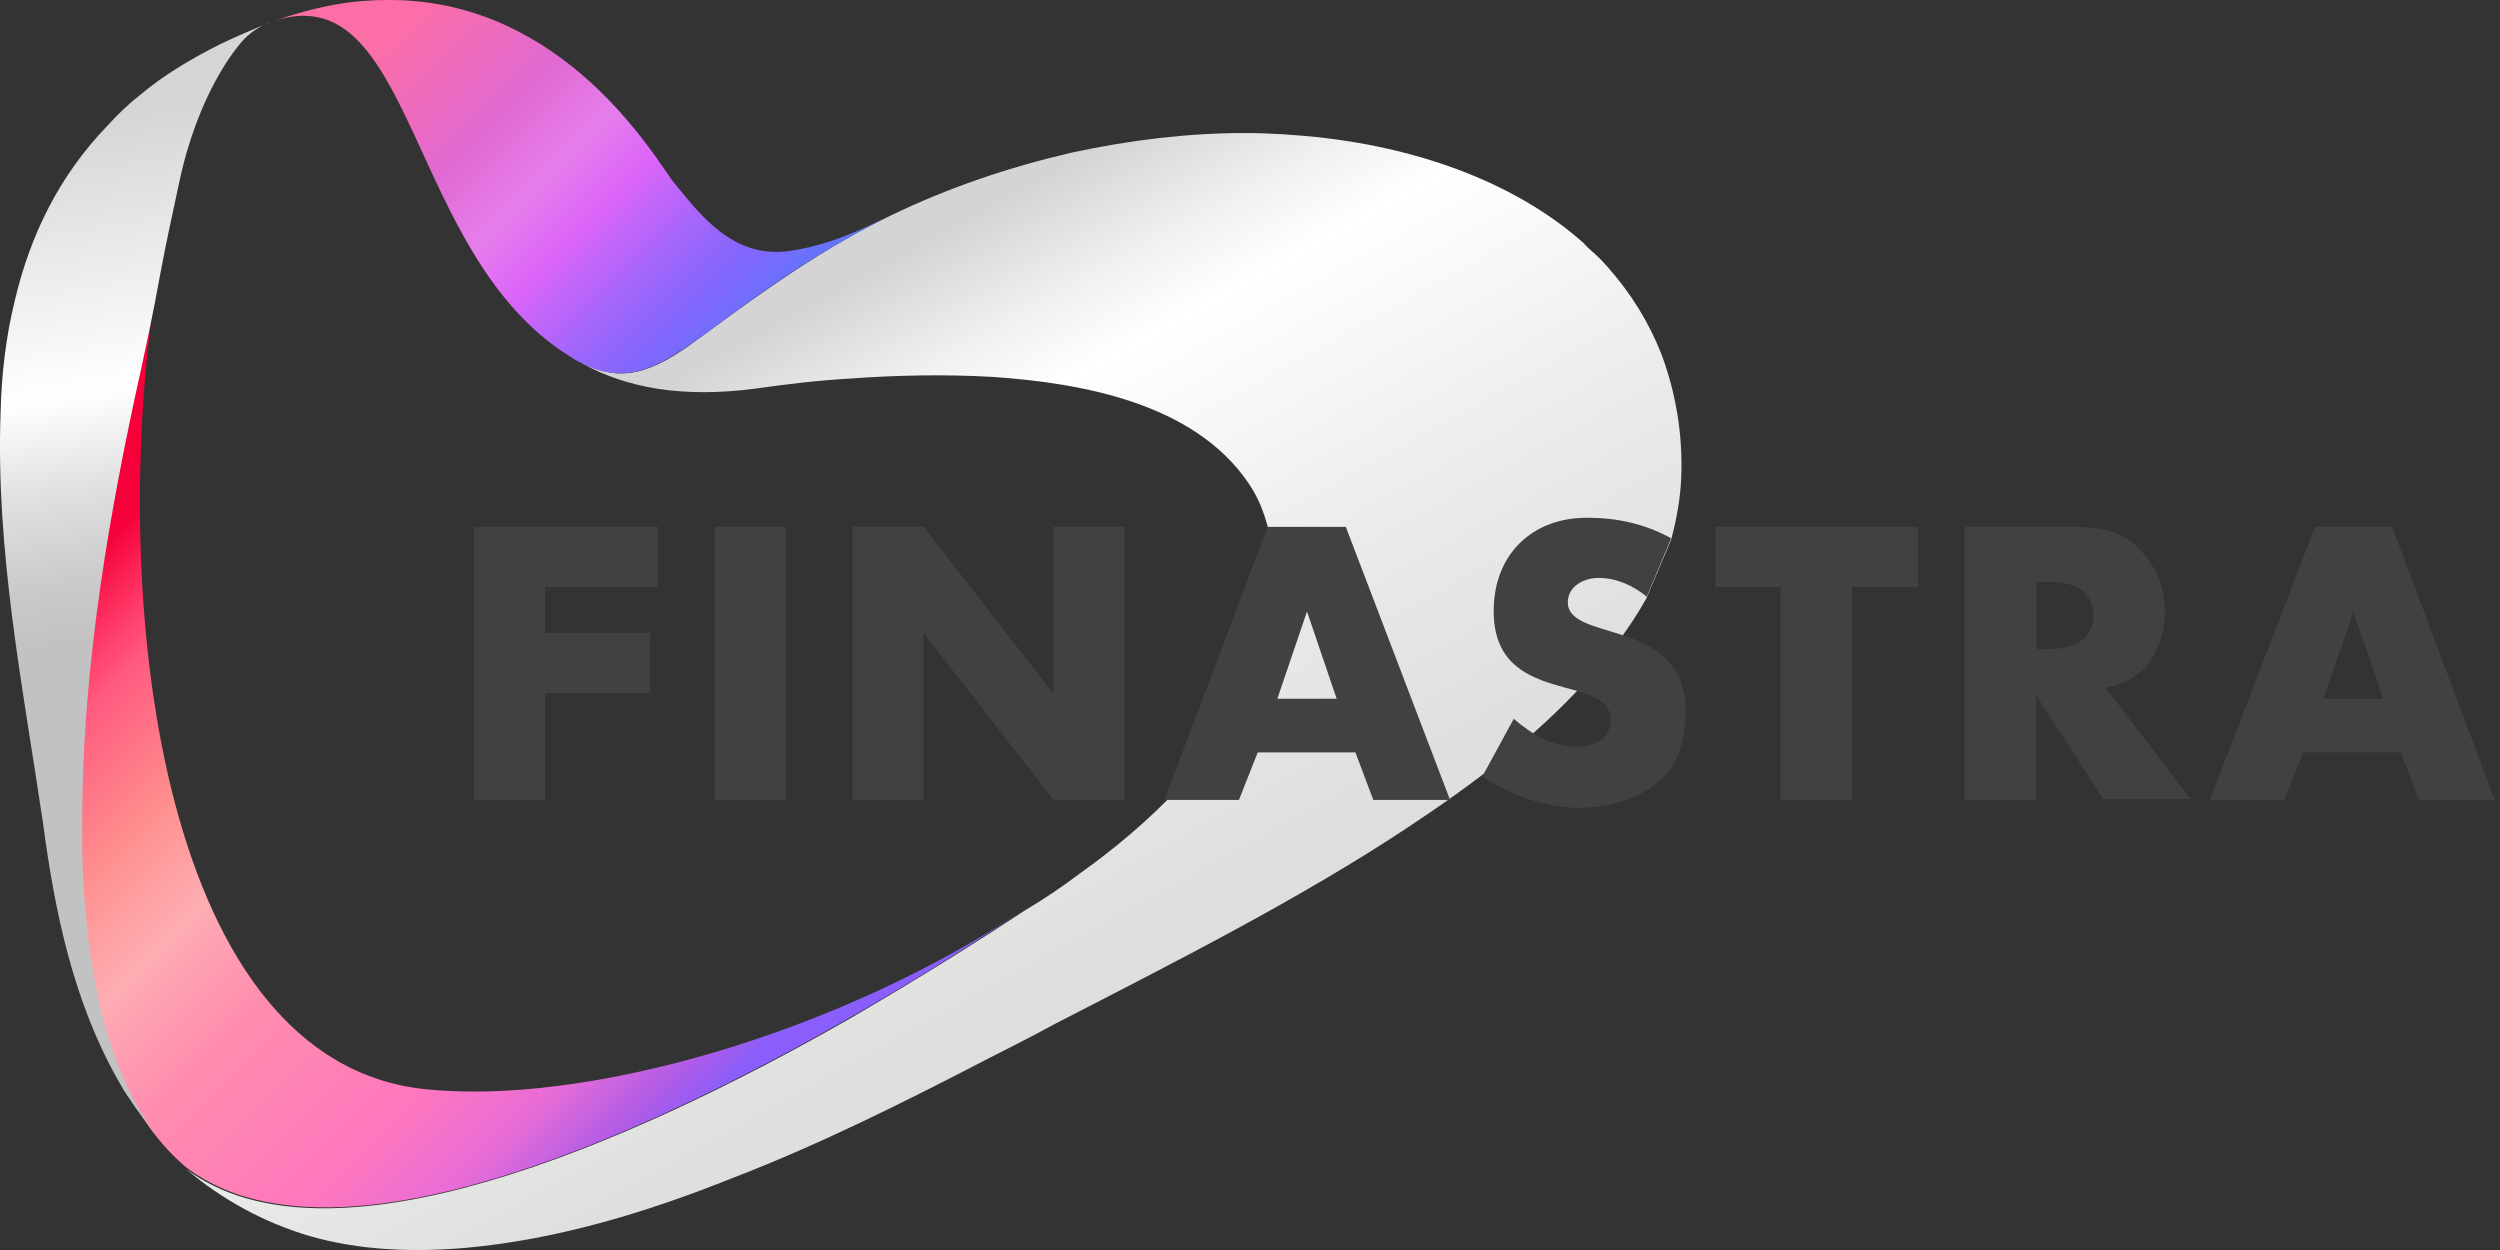
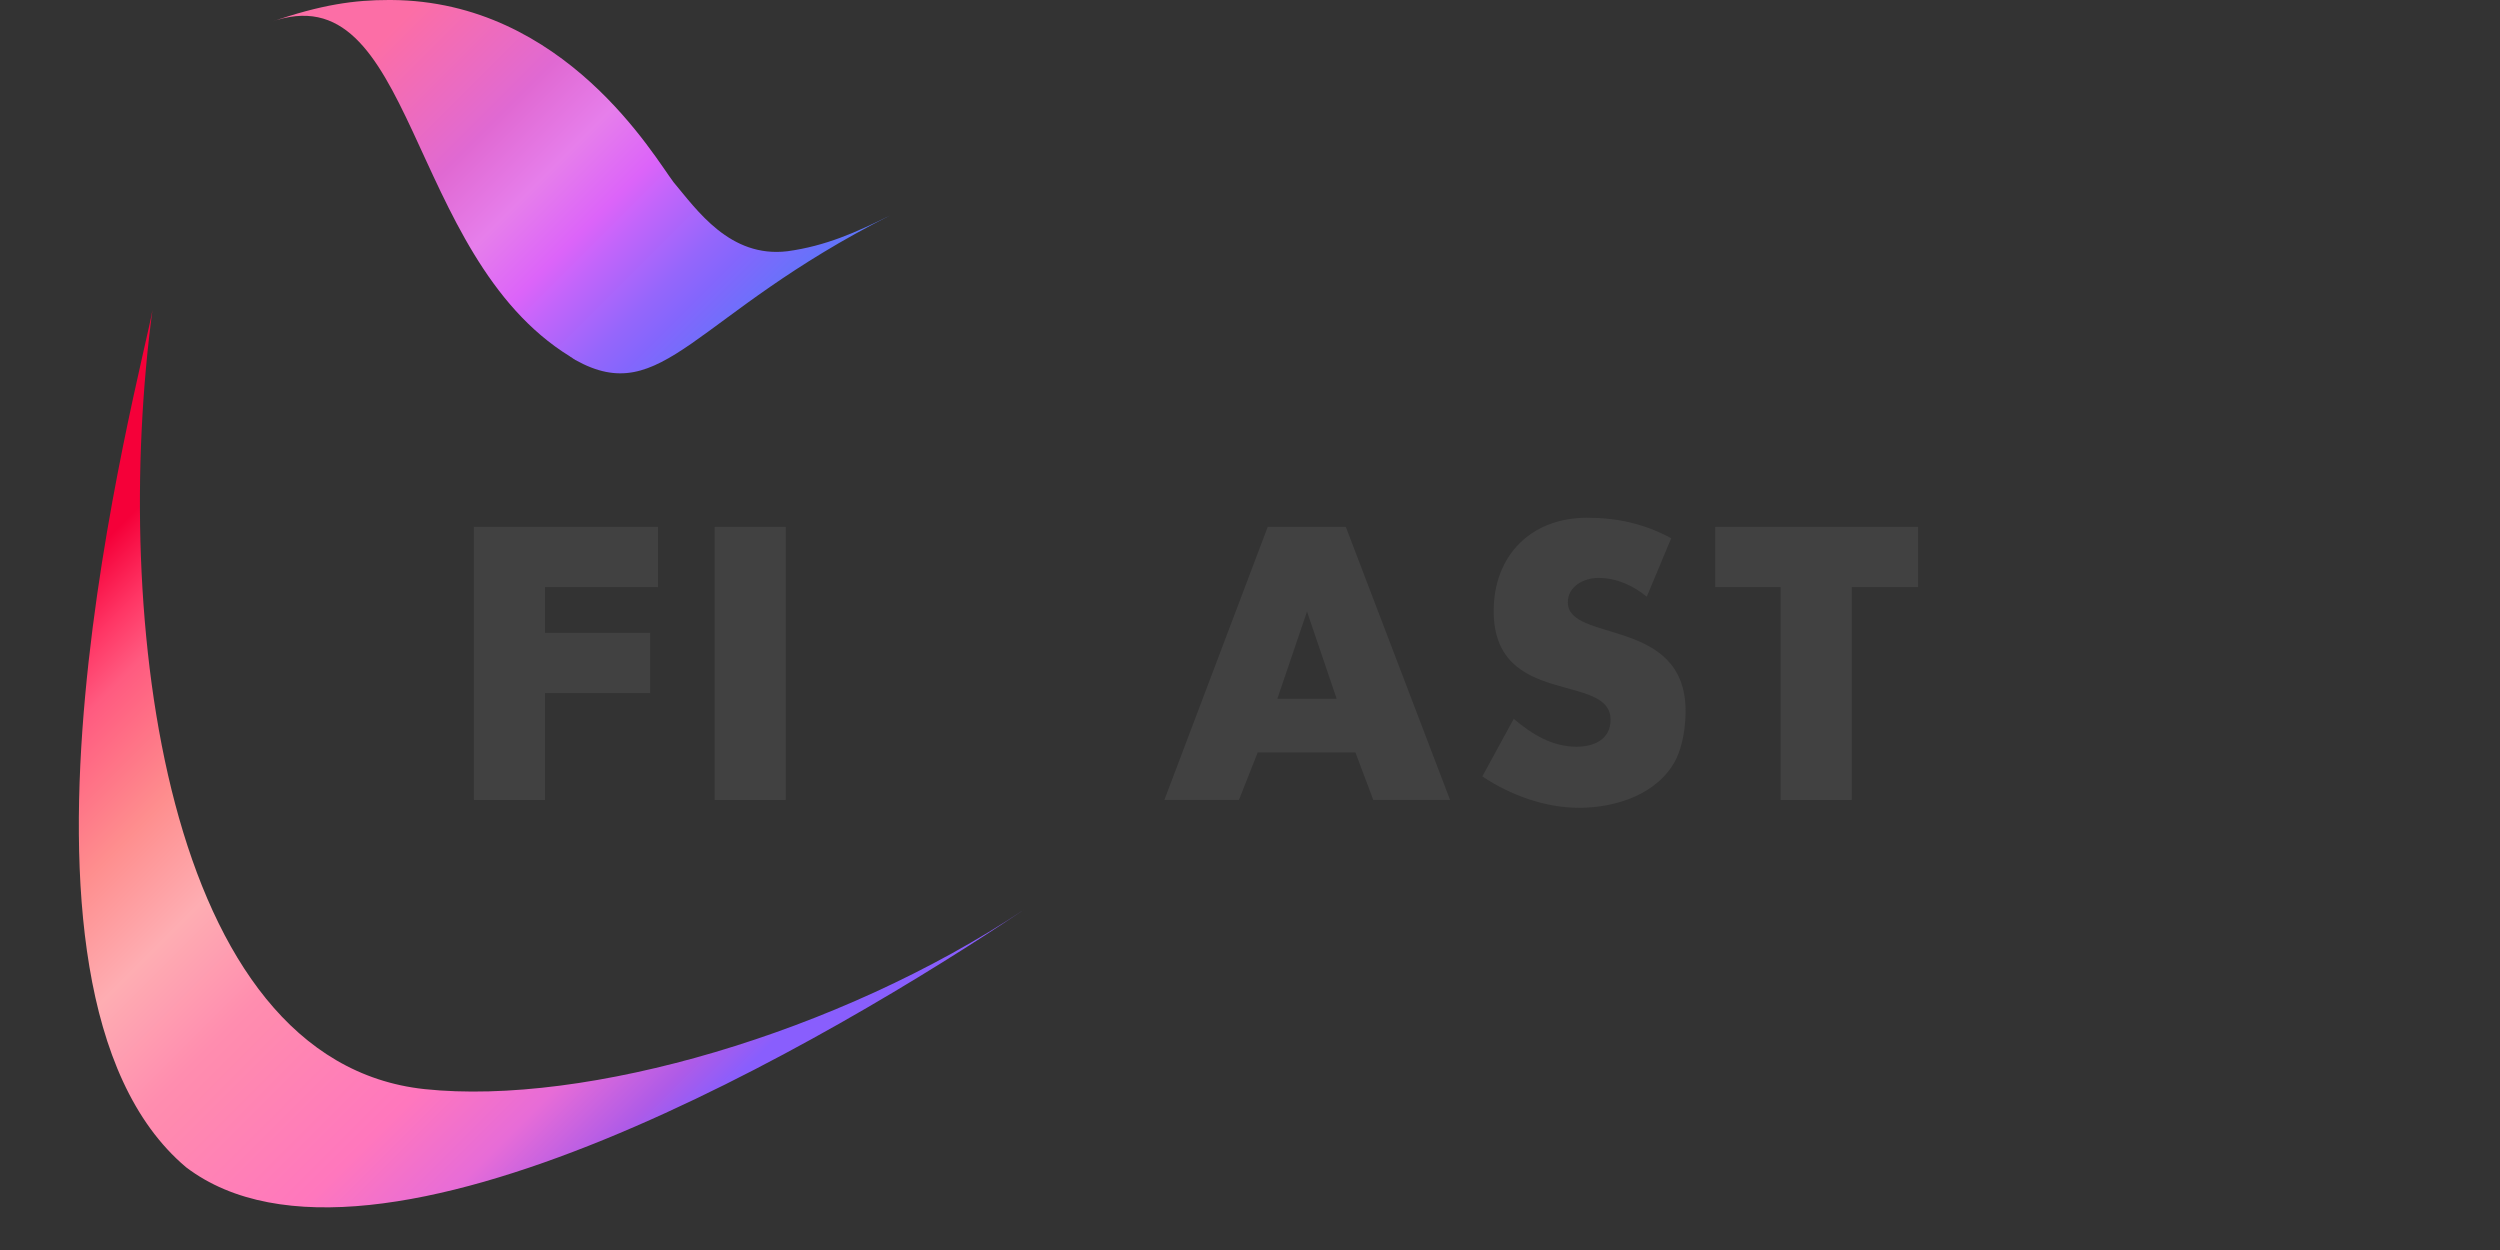
<svg xmlns="http://www.w3.org/2000/svg" width="140" height="70" viewBox="0 0 140 70" fill="none">
  <rect x="0" y="0" width="140" height="70" fill="#333333" stroke="none" />
-   <path d="M93.587 30.215C93.88 29.116 94.1 27.943 94.149 26.746C94.247 24.377 93.856 22.032 93.05 19.858C92.342 18.051 91.34 16.439 90.046 14.973C89.752 14.631 89.435 14.314 89.093 14.021C88.946 13.874 88.8 13.776 88.702 13.63C85.038 10.357 79.762 8.354 73.924 7.694C72.508 7.548 71.116 7.45 69.699 7.45C66.523 7.45 63.275 7.841 60.002 8.549C56.533 9.355 53.114 10.503 49.889 12.066C45.468 14.167 41.243 17.44 38.873 19.15C35.869 21.373 34.355 21.153 32.596 20.347C35.063 21.715 38.165 22.301 42.293 21.764C44.003 21.519 45.81 21.299 47.569 21.202C50.231 21.006 52.894 20.957 55.556 21.104C60.588 21.446 66.817 22.57 69.87 26.991C70.676 28.139 71.067 29.458 71.335 31.119C71.726 34.123 70.823 37.103 69.332 39.717C68.38 41.329 67.232 42.843 65.962 44.186C64.301 45.945 62.444 47.508 60.49 48.901C59.489 49.658 58.439 50.366 57.364 51.001C54.848 52.662 51.428 54.812 47.52 57.083C35.234 64.094 18.405 71.446 10.417 65.461C12.42 67.171 14.79 68.466 17.354 69.223C20.163 70.029 23.143 70.127 26.05 69.882C31.228 69.418 36.26 67.879 41.072 65.95C46.006 64.045 50.72 61.675 55.385 59.257C56.582 58.647 57.852 58.011 59.049 57.352C65.791 53.883 72.825 50.317 78.761 46.385C82.425 43.967 85.991 41.304 88.922 38.031C90.168 36.614 91.291 35.124 92.195 33.512L93.587 30.215Z" fill="url(#paint0_linear_101_36)" />
  <path d="M10.417 65.364C20.921 73.351 46.763 58.036 57.364 50.928C46.958 57.865 32.791 61.944 23.778 60.991C9.147 59.428 6.241 34.514 8.537 17.367C7.902 21.031 -1.502 55.3 10.417 65.364Z" fill="url(#paint1_linear_101_36)" />
-   <path d="M21.775 0C19.87 0 18.014 0.244 15.132 1.246C23.265 -1.71 22.679 14.265 31.912 19.956C31.961 20.005 32.01 20.005 32.059 20.054C32.108 20.102 32.156 20.102 32.205 20.151C37.139 22.911 38.8 17.636 49.841 12.066C47.935 13.019 46.226 13.776 44.101 14.069C40.876 14.46 39.02 11.749 37.725 10.21C36.675 8.842 31.643 0.049 21.898 0H21.775Z" fill="url(#paint2_linear_101_36)" />
+   <path d="M21.775 0C19.87 0 18.014 0.244 15.132 1.246C23.265 -1.71 22.679 14.265 31.912 19.956C31.961 20.005 32.01 20.005 32.059 20.054C32.108 20.102 32.156 20.102 32.205 20.151C37.139 22.911 38.8 17.636 49.841 12.066C47.935 13.019 46.226 13.776 44.101 14.069C40.876 14.46 39.02 11.749 37.725 10.21C36.675 8.842 31.643 0.049 21.898 0H21.775" fill="url(#paint2_linear_101_36)" />
  <path d="M30.52 32.877V35.442H36.406V38.813H30.52V44.797H26.538V29.506H36.846V32.877H30.52Z" fill="#414141" />
  <path d="M40.022 44.797V29.506H44.003V44.797H40.022Z" fill="#414141" />
-   <path d="M59 44.797L51.721 35.442V44.797H47.74V29.506H51.721L59 38.861V29.506H62.982V44.797H59Z" fill="#414141" />
  <path d="M76.905 44.797L75.903 42.135H70.432L69.381 44.797H65.205L70.993 29.506H75.366L81.204 44.797H76.905ZM73.192 34.245L71.531 39.13H74.853L73.192 34.245Z" fill="#414141" />
  <path d="M103.7 32.877V44.797H99.718V32.877H96.054V29.506H107.412V32.877H103.7Z" fill="#414141" />
-   <path d="M117.818 44.797L114.007 38.91V44.797H110.026V29.506H116.206C117.671 29.506 118.917 29.751 119.918 30.874C120.773 31.778 121.237 33.024 121.237 34.245C121.237 35.198 120.944 36.297 120.383 37.054C119.772 37.909 118.917 38.3 117.916 38.52L122.679 44.748H117.793V44.797H117.818ZM114.813 32.584H114.056V36.346H114.813C116.059 36.346 117.232 35.833 117.232 34.44C117.207 33.024 116.01 32.584 114.813 32.584Z" fill="#414141" />
-   <path d="M135.453 44.797L134.452 42.135H128.98L127.93 44.797H123.753L129.64 29.506H133.963L139.703 44.797H135.453ZM131.789 34.245L130.128 39.13H133.45L131.789 34.245Z" fill="#414141" />
  <path d="M93.856 42.525C92.855 44.48 90.485 45.237 88.433 45.237C86.528 45.237 84.574 44.528 83.011 43.478L84.77 40.254C85.771 41.109 86.919 41.817 88.287 41.817C89.24 41.817 90.192 41.426 90.192 40.303C90.192 37.64 83.646 39.643 83.646 34.221C83.646 31.094 85.747 28.994 88.873 28.994C90.583 28.994 92.097 29.335 93.587 30.142L92.219 33.414C91.462 32.804 90.559 32.364 89.508 32.364C88.702 32.364 87.798 32.828 87.798 33.732C87.798 36.004 94.393 34.538 94.393 39.814C94.393 40.669 94.247 41.719 93.856 42.525Z" fill="#414141" />
-   <path d="M6.631 60.527C6.827 60.869 7.022 61.236 7.291 61.578C7.486 61.919 7.755 62.237 7.95 62.53C8.195 62.823 8.414 63.141 8.659 63.434C8.903 63.727 9.123 64.045 9.367 64.289C5.996 60.527 4.799 54.396 4.604 47.752C4.604 47.362 4.604 46.947 4.604 46.507C4.555 38.324 5.85 30.215 7.56 22.227C8.073 19.907 8.561 17.66 8.976 15.339C9.269 13.727 9.685 11.871 10.027 10.259C11.077 5.227 13.251 2.614 13.691 2.174C14.155 1.71 14.643 1.417 15.205 1.221C14.35 1.563 13.153 2.076 12.347 2.467C10.735 3.273 9.123 4.226 7.779 5.374C7.12 5.887 6.583 6.424 6.021 7.035C3.309 9.844 1.697 13.165 0.842 16.781C0.33 18.832 0.085 20.957 0.036 23.058C-0.257 30.801 1.282 38.495 2.406 46.067C3.065 51.075 4.116 56.106 6.631 60.527Z" fill="url(#paint3_linear_101_36)" />
  <defs>
    <linearGradient id="paint0_linear_101_36" x1="70.983" y1="77.257" x2="36.099" y2="14.325" gradientUnits="userSpaceOnUse">
      <stop stop-color="#DADADA" />
      <stop offset="0.366" stop-color="#DFDFDD" />
      <stop offset="0.538" stop-color="#EBEBE9" />
      <stop offset="0.756" stop-color="white" />
      <stop offset="0.818" stop-color="#F0F0F0" />
      <stop offset="0.903" stop-color="#D4D4D4" />
    </linearGradient>
    <linearGradient id="paint1_linear_101_36" x1="-6.476" y1="17.813" x2="55.523" y2="79.813" gradientUnits="userSpaceOnUse">
      <stop offset="0.2" stop-color="#F50039" />
      <stop offset="0.24" stop-color="#FF3665" />
      <stop offset="0.27" stop-color="#FF5B80" />
      <stop offset="0.344" stop-color="#FE8E8E" />
      <stop offset="0.407" stop-color="#FEADB2" />
      <stop offset="0.476" stop-color="#FF8DAF" />
      <stop offset="0.492" stop-color="#FF8AAF" />
      <stop offset="0.59" stop-color="#FF77BD" />
      <stop offset="0.651" stop-color="#E76CD7" />
      <stop offset="0.7" stop-color="#AF5BE7" />
      <stop offset="0.728" stop-color="#895EFD" />
    </linearGradient>
    <linearGradient id="paint2_linear_101_36" x1="15.933" y1="-8.682" x2="45.152" y2="20.537" gradientUnits="userSpaceOnUse">
      <stop offset="0.28" stop-color="#FC6EA6" />
      <stop offset="0.465" stop-color="#E069D2" />
      <stop offset="0.567" stop-color="#E67EEB" />
      <stop offset="0.655" stop-color="#DC64F9" />
      <stop offset="0.701" stop-color="#C165FA" />
      <stop offset="0.786" stop-color="#9566FB" />
      <stop offset="0.829" stop-color="#8466FC" />
      <stop offset="0.935" stop-color="#5978F9" />
    </linearGradient>
    <linearGradient id="paint3_linear_101_36" x1="5.42" y1="2.78" x2="15.126" y2="63.373" gradientUnits="userSpaceOnUse">
      <stop offset="0.059" stop-color="#D5D5D5" />
      <stop offset="0.308" stop-color="white" />
      <stop offset="0.395" stop-color="#E1E0E0" />
      <stop offset="0.478" stop-color="#CBCACA" />
      <stop offset="0.53" stop-color="#C3C2C2" />
    </linearGradient>
  </defs>
</svg>